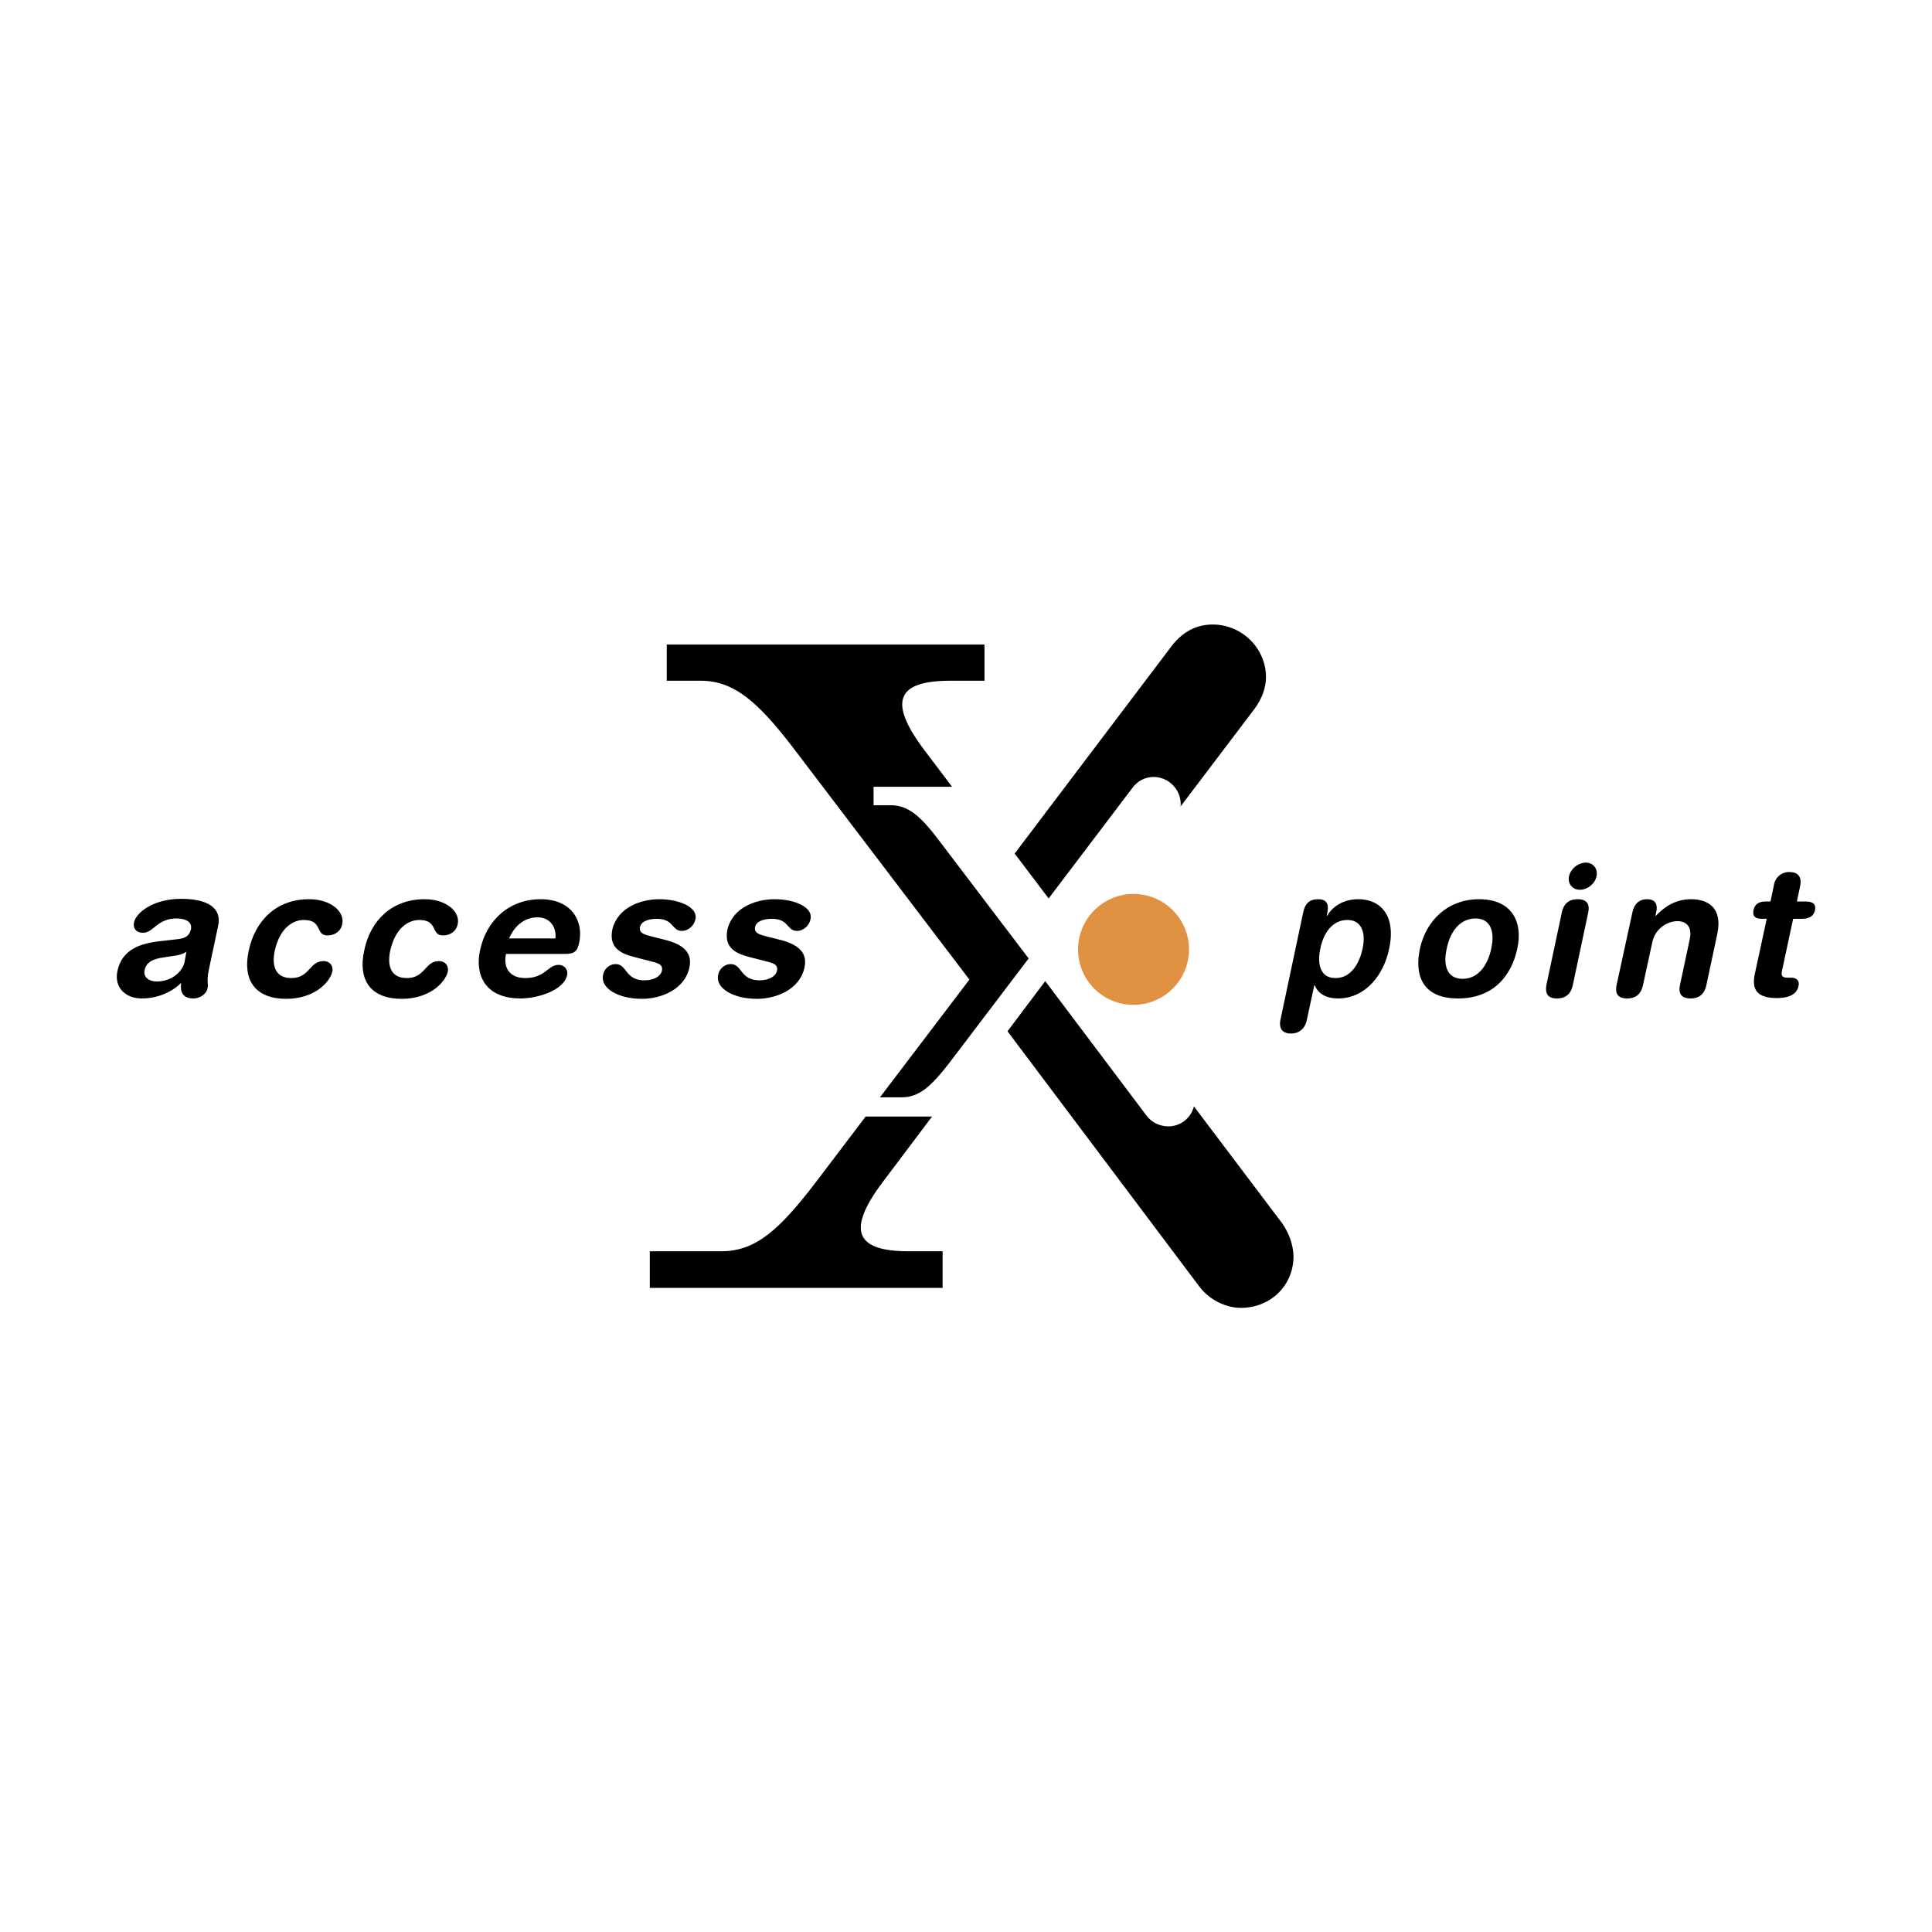
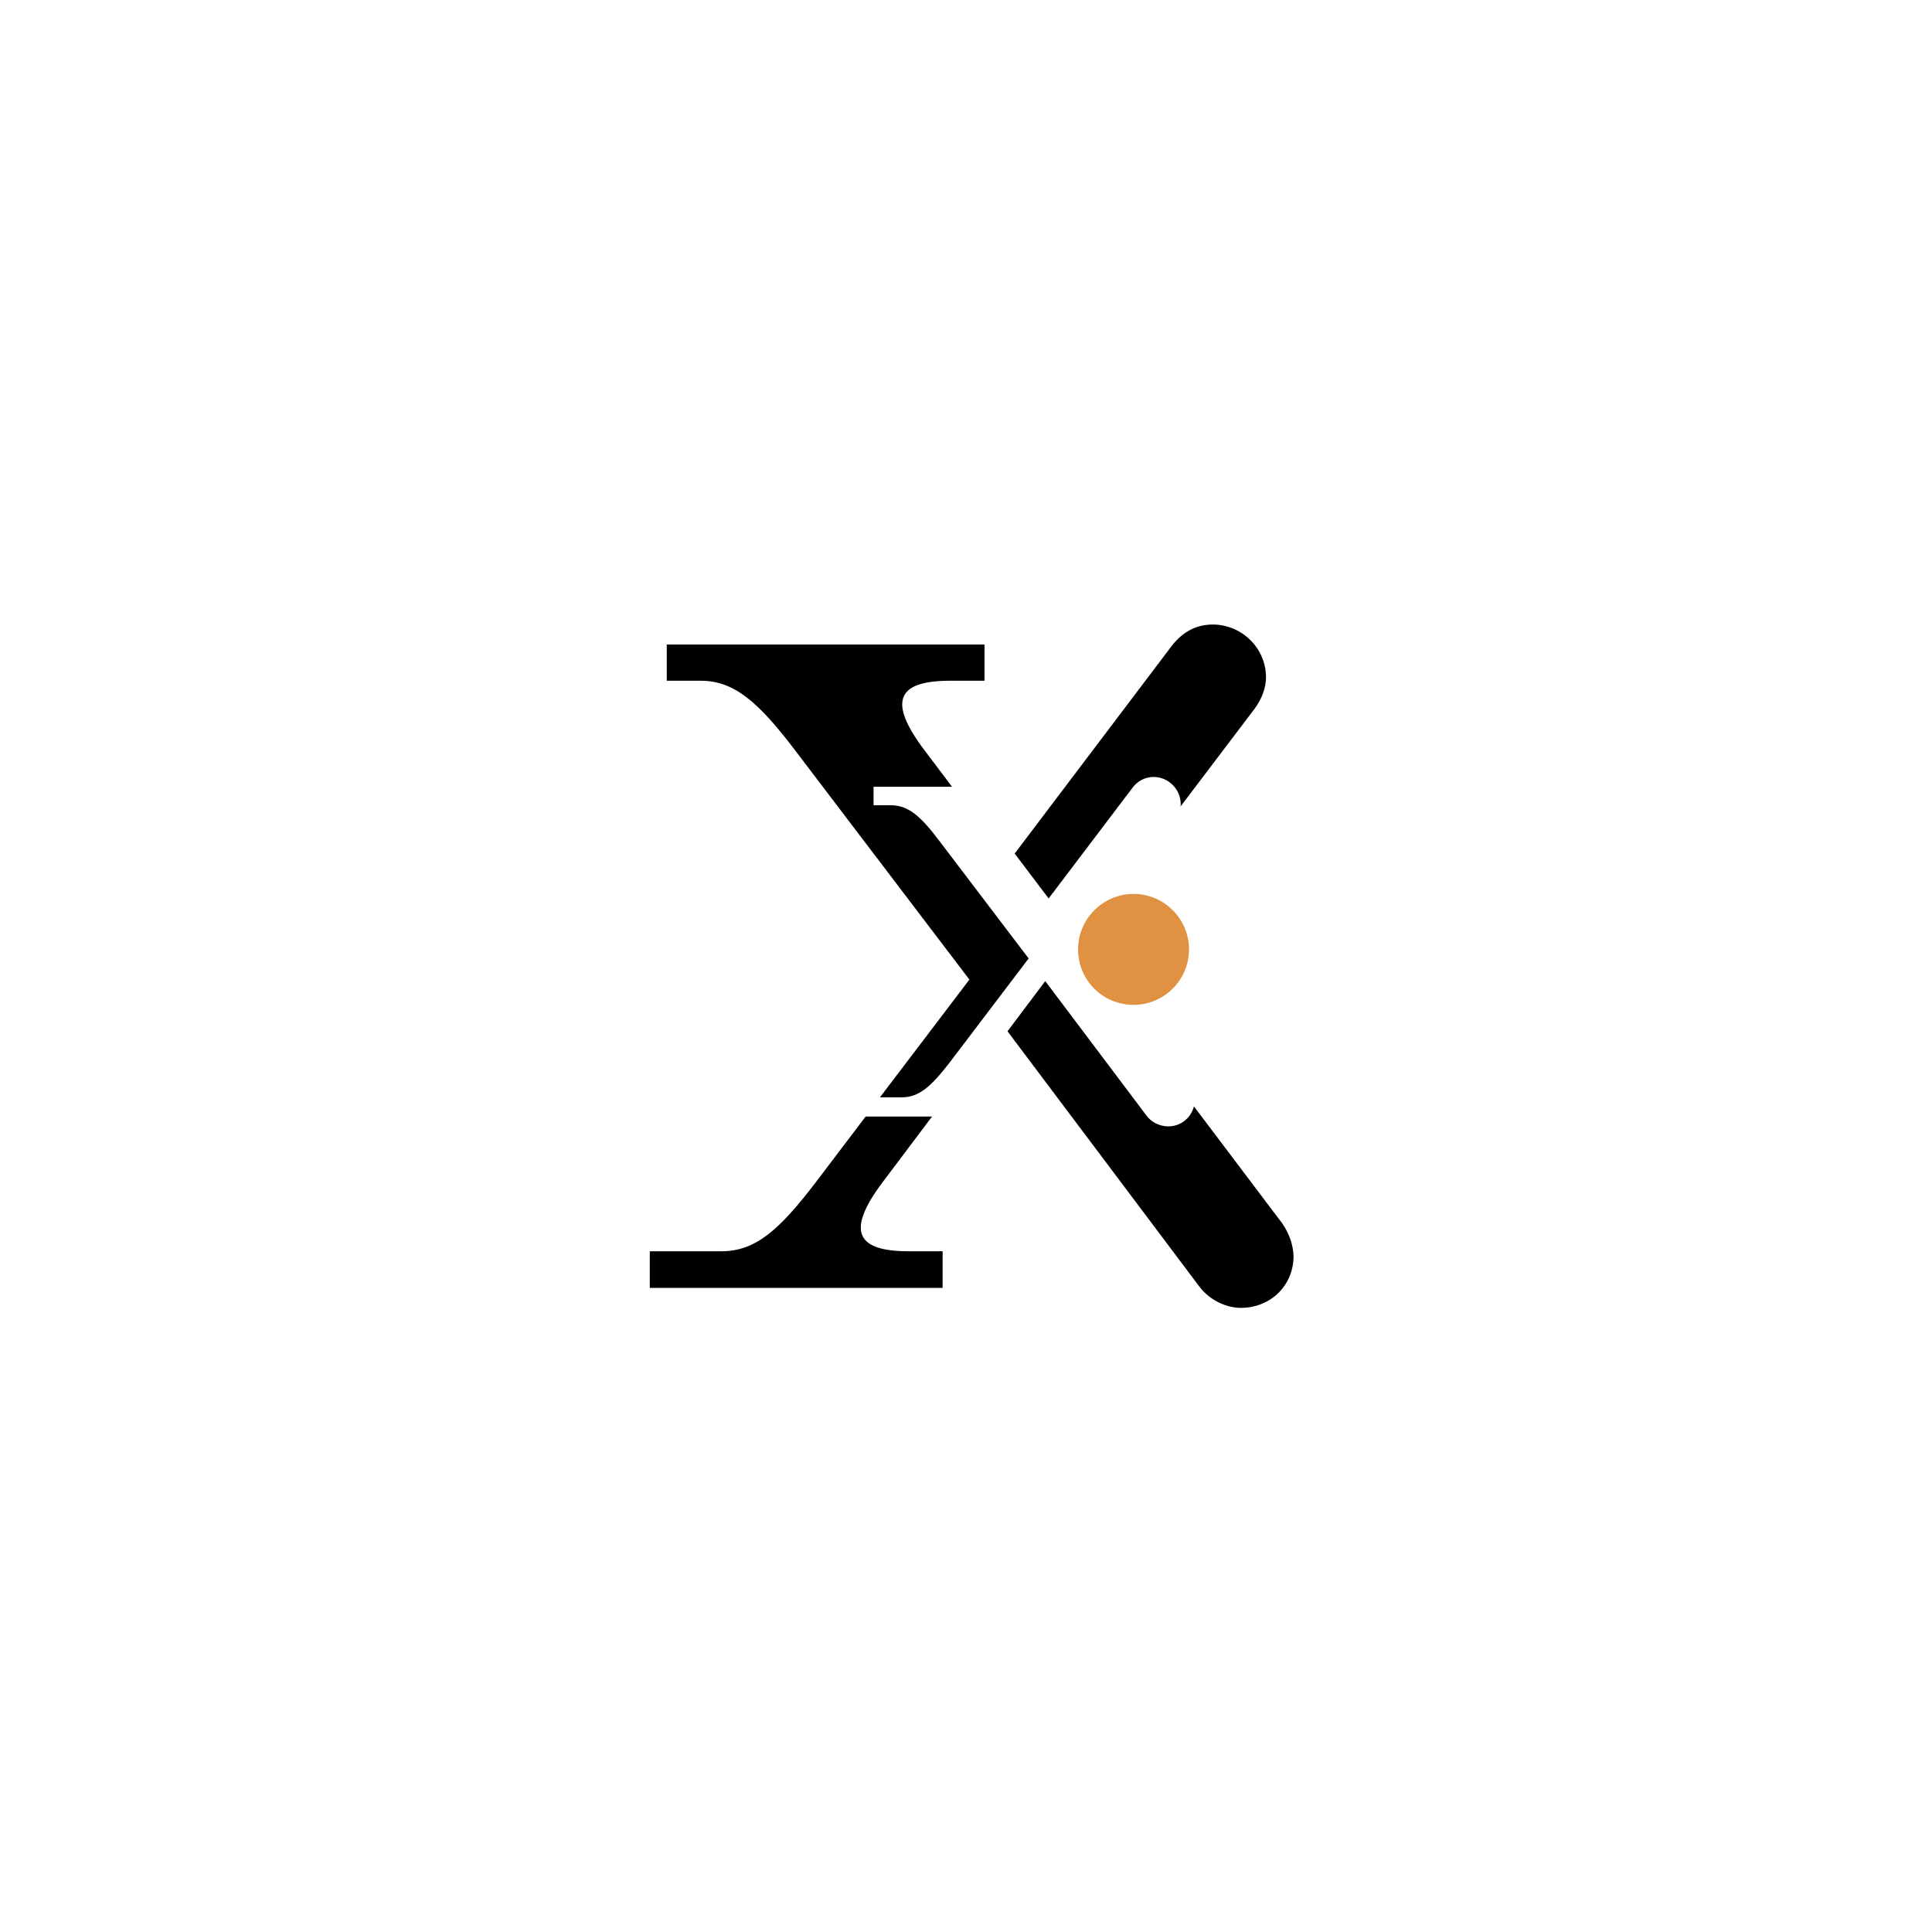
<svg xmlns="http://www.w3.org/2000/svg" version="1.1" id="Layer_1" x="0px" y="0px" viewBox="0 0 512 512" style="enable-background:new 0 0 512 512;" xml:space="preserve">
  <style type="text/css">
	.st0{fill:#E09142;}
</style>
  <g>
    <path d="M210.6,198.7l46.3,60.9l-23.7,31.2h5.8c4.6,0,7.8-2.9,12.8-9.4l20.8-27.4l-23.7-31.2c-4.9-6.5-8.2-9.4-12.8-9.4h-4.6v-4.9   h20.8l-7.4-9.8c-10-13.3-6.7-18.3,7-18.3h9v-9.6h-84.2v9.6h9C194.6,180.4,201,186.1,210.6,198.7L210.6,198.7z M277.9,238.1   l22.2-29.3c1.3-1.8,3.4-2.9,5.6-2.9c3.9,0,7.2,3.2,7.2,7.2c0,0.2,0,0.5-0.1,0.7l19.7-26c2-2.7,3-5.7,3-8.3c0-7.7-6.3-13.9-14-14   c-3.7,0-7.6,1.3-11,5.7l-41.6,55L277.9,238.1z M233.9,313.3l13.1-17.4h-17.6l-13.2,17.4c-9.7,12.7-16,18.3-25,18.3h-19v9.7h77.6   v-9.7h-9C227.3,331.6,223.9,326.6,233.9,313.3z M339.8,324.2l-23.4-31c-0.8,3.2-3.7,5.4-7,5.3c-2.2-0.1-4.3-1.1-5.6-2.9L277,260   l-10,13.3l50.8,67.6c3,4,7.6,5.7,11,5.7c8,0,14-6,14-13.7C342.7,329.8,341.6,326.8,339.8,324.2z" />
    <path class="st0" d="M300.4,266.3c8.1,0,14.7-6.6,14.7-14.7c0-8.1-6.6-14.7-14.7-14.7l0,0c-8.1,0-14.7,6.6-14.7,14.7   C285.7,259.8,292.3,266.3,300.4,266.3z" />
-     <path d="M55.3,257.2c-0.6,2.9,0,3.6-0.3,4.7c-0.3,1.6-2.1,2.7-3.7,2.7c-3,0-3.6-1.9-3.3-4.1c-2.8,2.7-6.6,4.1-10.5,4.1   c-4,0-7.3-2.7-6.4-7.2c1.2-5.8,6-7.4,11.5-8l4.4-0.5c1.7-0.2,3.1-0.6,3.6-2.6c0.4-2-1.4-2.9-3.8-2.9c-5.2,0-6.1,3.8-8.9,3.8   c-1.8,0-2.7-1.2-2.4-2.7c0.6-2.8,5.3-6.3,12.5-6.3c6.7,0,10.9,2.2,9.8,7.2L55.3,257.2L55.3,257.2z M49.4,252.2   c-0.9,0.7-2.4,1-3.3,1.1l-2.6,0.4c-3,0.4-4.8,1.3-5.2,3.5c-0.3,1.6,0.9,2.9,3.3,2.9c3.8,0,6.7-2.5,7.3-5.1L49.4,252.2z M81.9,238.3   c5.8,0,9.5,3.3,8.8,6.6c-0.4,2-2.1,3-3.9,3c-3.3,0-1.2-4.1-6.3-4.1c-2.7,0-6.3,1.9-7.7,8.2c-0.9,4.4,0.5,7.2,4.4,7.2   c4.9,0,4.8-4.5,8.5-4.5c1.8,0,2.6,1.3,2.4,2.7c-0.7,3.1-5,7.3-12.2,7.3c-8.6,0-11.6-5.3-10-12.7C67.6,243.9,73.3,238.3,81.9,238.3   L81.9,238.3z M112.5,238.3c5.8,0,9.5,3.3,8.8,6.6c-0.4,2-2.1,3-3.9,3c-3.3,0-1.2-4.1-6.3-4.1c-2.7,0-6.3,1.9-7.7,8.2   c-0.9,4.4,0.5,7.2,4.4,7.2c4.9,0,4.8-4.5,8.5-4.5c1.8,0,2.6,1.3,2.4,2.7c-0.7,3.1-5,7.3-12.2,7.3c-8.6,0-11.6-5.3-10-12.7   C98.1,243.9,103.9,238.3,112.5,238.3L112.5,238.3z M134.1,252.8c-0.8,3.7,1,6.4,5.1,6.4c5.3,0,6-3.5,8.8-3.5c1.7,0,2.6,1.4,2.3,2.7   c-0.9,4.2-8.1,6.2-12.3,6.2c-9.8,0-12.1-6.6-10.8-12.7c1.7-8.1,7.8-13.6,16.1-13.6c8.1,0,11.4,5.7,10.2,11.5c-0.5,2.4-1.4,3-3.7,3   H134.1z M147.2,248.7c0.3-3.2-1.6-5.6-4.7-5.6c-3.5,0-6.1,2.2-7.6,5.6H147.2z M174.7,238.3c5.3,0,10.3,2.1,9.6,5.3   c-0.3,1.6-1.8,3.1-3.6,3.1c-2.7,0-2.1-3.2-6.6-3.2c-2.4,0-4.2,0.7-4.5,2.2c-0.3,1.6,1.2,2,3.2,2.5l2.8,0.7c3.8,0.9,8.2,2.6,7.1,7.5   c-1.2,5.7-7.3,8.3-12.6,8.3c-6.3,0-11-2.8-10.3-6.3c0.3-1.5,1.5-2.9,3.4-2.9c3,0,2.4,4.3,7.6,4.3c2.5,0,4.3-1.1,4.6-2.5   c0.4-1.8-1.1-2.1-3.5-2.7l-3.9-1c-3.9-1-6.7-2.7-5.7-7.4C163.8,240.4,169.9,238.3,174.7,238.3L174.7,238.3z M205.3,238.3   c5.3,0,10.2,2.1,9.5,5.3c-0.3,1.6-1.8,3.1-3.6,3.1c-2.7,0-2.1-3.2-6.6-3.2c-2.4,0-4.2,0.7-4.5,2.2c-0.3,1.6,1.2,2,3.2,2.5l2.8,0.7   c3.8,0.9,8.2,2.6,7.1,7.5c-1.2,5.7-7.3,8.3-12.6,8.3c-6.3,0-11-2.8-10.3-6.3c0.3-1.5,1.5-2.9,3.4-2.9c3,0,2.4,4.3,7.6,4.3   c2.5,0,4.3-1.1,4.6-2.5c0.4-1.8-1.1-2.1-3.5-2.7l-3.9-1c-3.9-1-6.7-2.7-5.7-7.4C194.3,240.4,200.4,238.3,205.3,238.3L205.3,238.3z    M345.4,241.6c0.5-2.2,1.7-3.3,3.9-3.3c2.1,0,2.9,1.1,2.5,3.3l-0.2,1.1h0.1c1.8-3,4.9-4.4,8.3-4.4c5.8,0,10.1,4.3,8.1,13.3   c-1.4,6.7-6.2,13-13.5,13c-3.2,0-5.3-1.3-6.2-3.5h-0.1l-2,9.3c-0.5,2.3-2.1,3.5-4.2,3.5c-2.1,0-3.2-1.2-2.8-3.5L345.4,241.6   L345.4,241.6z M357.1,243.8c-4.1,0-6.4,3.6-7.2,7.6c-0.8,3.6-0.3,7.8,4,7.8c4.5,0,6.5-4.5,7.2-7.8   C362,247.3,360.9,243.8,357.1,243.8L357.1,243.8z M392,238.3c8.4,0,11.7,5.7,10.1,13.1c-1.5,7-6.2,13.2-15.7,13.2   c-9.5,0-11.6-6.2-10.1-13.2C377.9,244,383.6,238.3,392,238.3L392,238.3z M387.6,259.4c4.2,0,6.7-3.7,7.6-8c1-4.6-0.2-8-4.2-8   s-6.7,3.4-7.6,8C382.4,255.7,383.4,259.4,387.6,259.4z M413.9,241.8c0.4-1.9,1.5-3.5,4.2-3.5c2.7,0,3.2,1.6,2.8,3.5l-4.1,19.3   c-0.4,1.9-1.5,3.5-4.2,3.5c-2.7,0-3.1-1.6-2.8-3.5L413.9,241.8z M420.2,228.6c2,0,3.3,1.6,2.9,3.6c-0.4,2-2.4,3.6-4.4,3.6   c-2,0-3.3-1.6-2.9-3.6C416.3,230.2,418.1,228.7,420.2,228.6L420.2,228.6z M432.6,241.8c0.4-2.1,1.7-3.5,3.9-3.5   c2.2,0,2.9,1.4,2.4,3.5l-0.2,0.9h0.1c2.5-2.6,5.4-4.4,9.4-4.4c4.2,0,8.4,2.1,6.9,9.2l-2.9,13.6c-0.4,1.9-1.5,3.5-4.2,3.5   c-2.7,0-3.2-1.6-2.8-3.5l2.6-12.2c0.6-2.8-0.4-4.8-3.4-4.8c-3.2,0.2-5.8,2.4-6.5,5.5l-2.5,11.5c-0.4,1.9-1.5,3.5-4.2,3.5   c-2.7,0-3.2-1.6-2.8-3.5L432.6,241.8L432.6,241.8z M468.2,243.5H467c-2,0-2.6-0.8-2.3-2.3c0.3-1.5,1.3-2.3,3.3-2.3h1.2l0.9-4.3   c0.3-2.1,2.1-3.6,4.2-3.5c2.1,0,3.2,1.2,2.8,3.5l-0.9,4.3h2.1c2.1,0,3,0.6,2.7,2.3c-0.4,1.7-1.6,2.3-3.7,2.3h-2.1l-3,14   c-0.2,1.1,0.2,1.6,1.5,1.6h1c1.5,0,2.3,0.9,1.9,2.3c-0.4,2-2.4,3.1-5.7,3.1c-5.1,0-6.7-2.1-5.9-6.2L468.2,243.5L468.2,243.5z" />
  </g>
</svg>